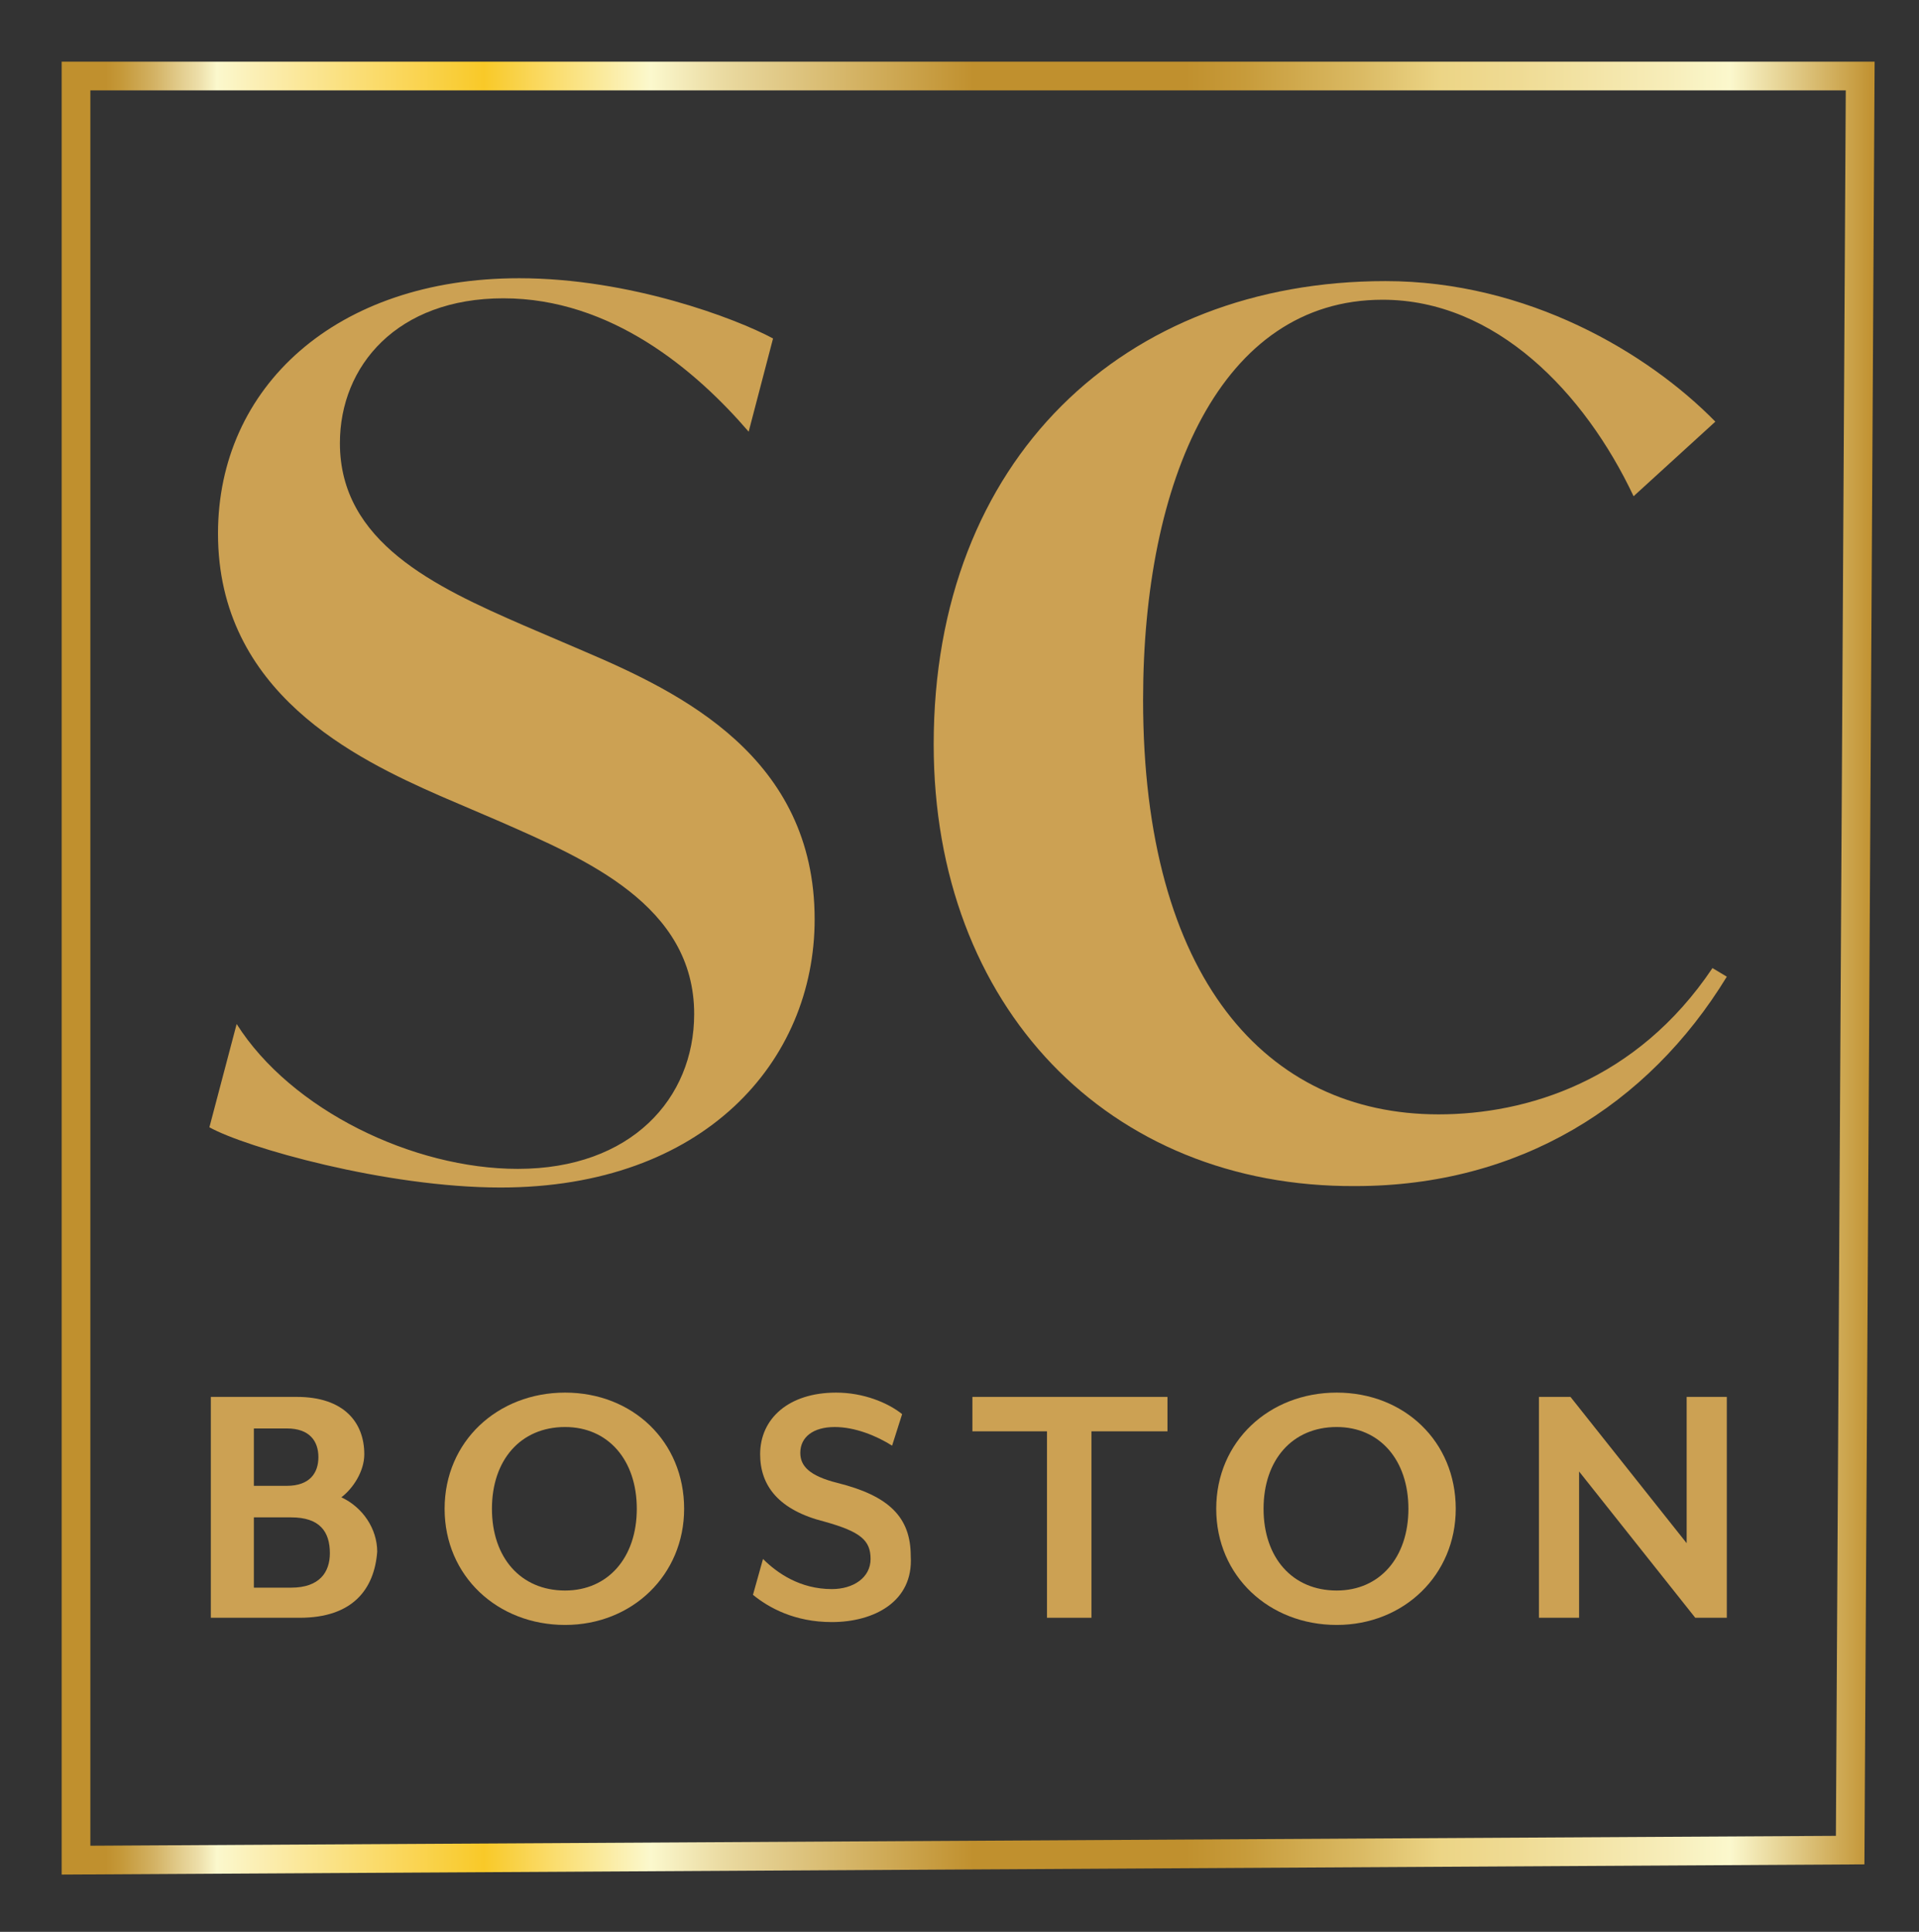
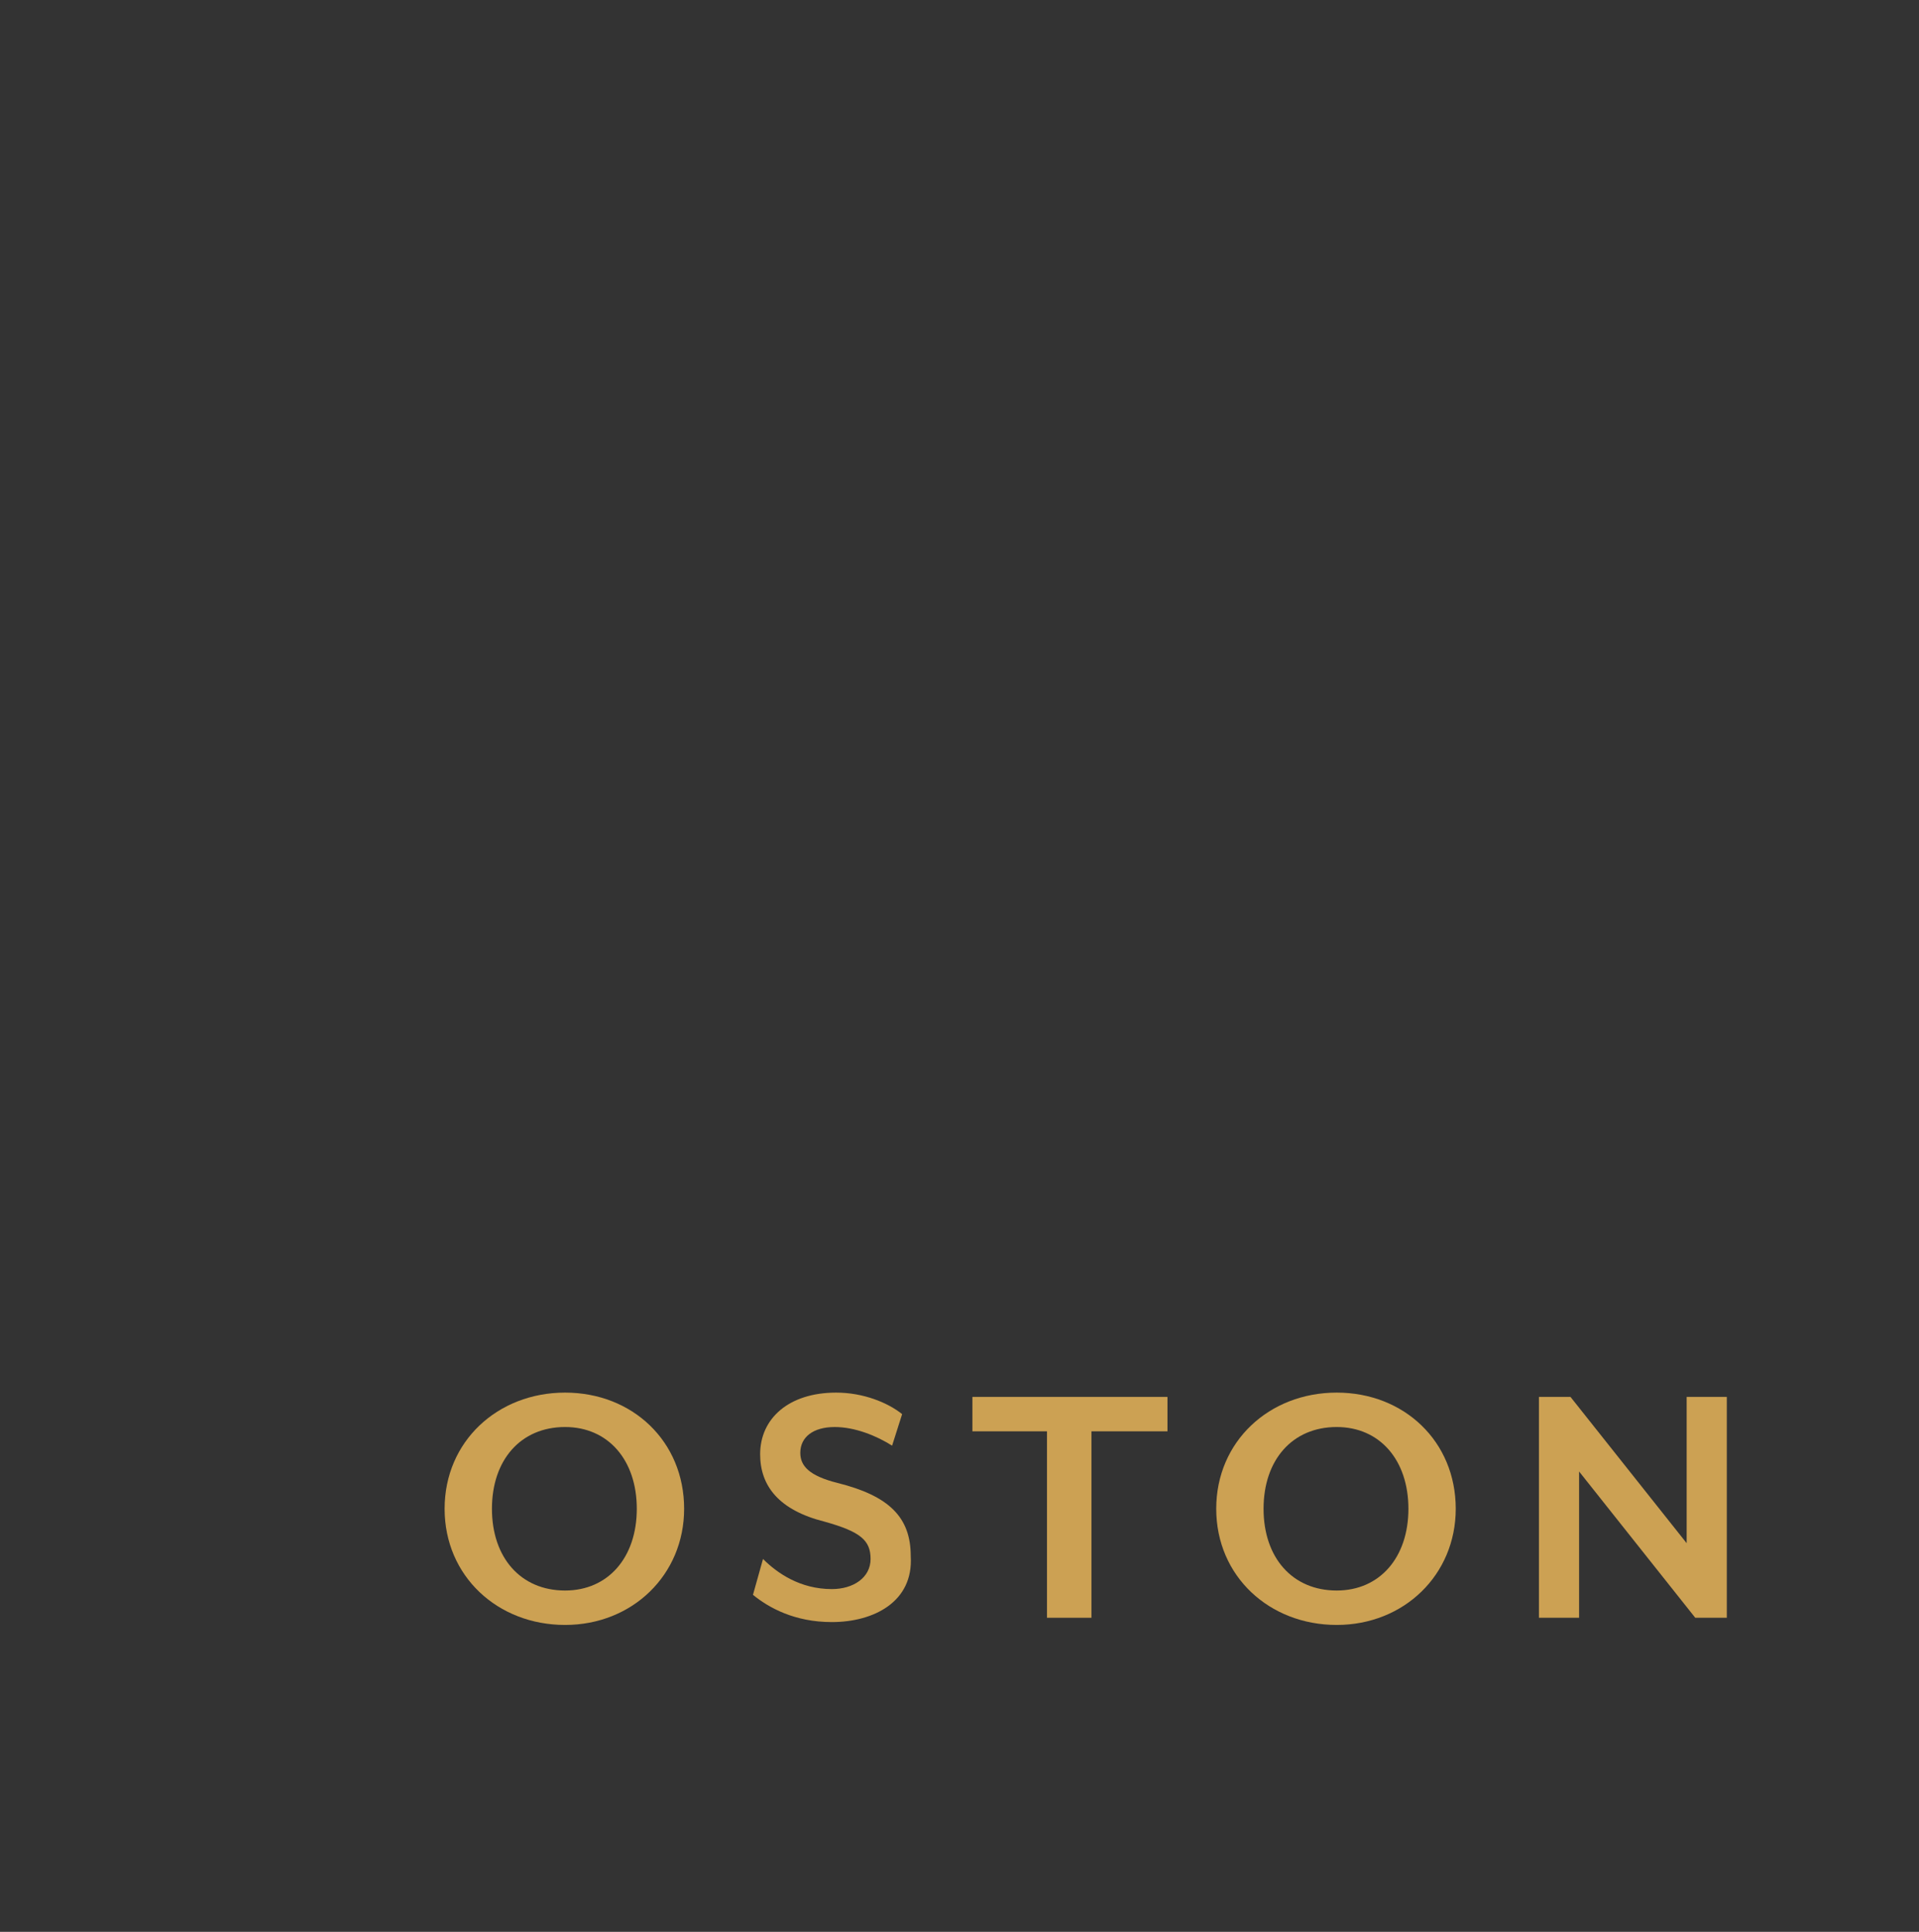
<svg xmlns="http://www.w3.org/2000/svg" version="1.1" id="Layer_1" x="0px" y="0px" viewBox="0 0 133.8 134.7" style="enable-background:new 0 0 133.8 134.7;" xml:space="preserve">
  <rect x="0" y="0" width="133.8" height="134.7" fill="#333333" stroke="none" />
  <style type="text/css">
	.st0{fill:#CCA153;}
	.st1{fill:none;stroke:url(#SVGID_1_);stroke-width:2;stroke-miterlimit:10;}
</style>
  <g>
    <g>
      <g>
-         <path class="st0" d="M14.6,78.6l1.9-7.2c3.8,6,12.3,10.1,19.6,10.1c7.9,0,12.3-4.9,12.3-10.8c0-7.6-7.6-10.8-13.5-13.4l-4.2-1.8     c-5.9-2.6-15.5-7.2-15.5-18.3c0-10.2,8.2-17.8,21-17.8c7.7,0,15.1,2.8,17.7,4.2l-1.7,6.5c-3.7-4.3-9.6-9.3-17.1-9.3     c-7.4,0-11.4,4.7-11.4,10.1c0,6.9,6.6,10,12.8,12.7l4.2,1.8c6.8,2.9,16.1,7.4,16.1,18.7c0,9.9-7.7,18.7-21.9,18.7     C26.9,82.8,17.1,80,14.6,78.6z" />
-         <path class="st0" d="M65.1,51.9c0-19.9,13.3-32.3,31.5-32.3c9.9,0,18.3,5,23,9.8l-5.7,5.2c-3.4-7.2-9.6-13.7-17.5-13.7     c-11.3,0-16.7,12.6-16.7,27.9c0,19.4,8.6,28.9,20.6,28.9c6.1,0,13.8-2.3,19.1-10.2l1,0.6c-5.5,9-14.5,14.6-25.9,14.6     C77.3,82.8,65.1,70.2,65.1,51.9z" />
-       </g>
+         </g>
      <g>
-         <path class="st0" d="M20.9,112.8h-6.2V97.4h6c3.3,0,4.7,1.8,4.7,4c0,1.2-0.8,2.4-1.6,3c1.5,0.7,2.5,2.2,2.5,3.8     C26.1,110.8,24.6,112.8,20.9,112.8z M17.7,103.6h2.3c1.6,0,2.2-0.9,2.2-2c0-1.1-0.6-2-2.2-2h-2.3V103.6z M20.3,105.8h-2.6v4.9     h2.6c2,0,2.7-1.1,2.7-2.4C23,106.8,22.3,105.8,20.3,105.8z" />
        <path class="st0" d="M39.4,113.3c-4.7,0-8.4-3.4-8.4-8.1c0-4.7,3.7-8.1,8.4-8.1c4.7,0,8.3,3.4,8.3,8.1     C47.7,109.8,44.1,113.3,39.4,113.3z M39.4,99.5c-3.1,0-5.1,2.3-5.1,5.7s2,5.7,5.1,5.7c3,0,5-2.3,5-5.7S42.4,99.5,39.4,99.5z" />
        <path class="st0" d="M58,113.1c-2.6,0-4.4-1-5.5-1.9l0.7-2.5c1,1,2.6,2.1,4.8,2.1c1.5,0,2.7-0.8,2.7-2.1c0-1.3-0.7-1.9-3.2-2.6     c-3.2-0.8-4.5-2.5-4.5-4.7c0-2.5,2-4.3,5.3-4.3c1.9,0,3.6,0.7,4.6,1.5l-0.7,2.2c-1.1-0.7-2.6-1.3-4-1.3c-1.5,0-2.4,0.7-2.4,1.8     c0,0.9,0.6,1.6,2.6,2.1c3.6,0.9,5.1,2.4,5.1,5.1C63.7,111.7,60.9,113.1,58,113.1z" />
        <path class="st0" d="M76.1,99.8v13h-3.1v-13h-5.2v-2.4h13.6v2.4H76.1z" />
        <path class="st0" d="M93.2,113.3c-4.7,0-8.4-3.4-8.4-8.1c0-4.7,3.7-8.1,8.4-8.1c4.7,0,8.3,3.4,8.3,8.1     C101.5,109.8,97.9,113.3,93.2,113.3z M93.2,99.5c-3.1,0-5.1,2.3-5.1,5.7s2,5.7,5.1,5.7c3,0,5-2.3,5-5.7S96.2,99.5,93.2,99.5z" />
        <path class="st0" d="M118.2,112.8l-8.1-10.2v10.2h-2.8V97.4h2.2l8.1,10.2V97.4h2.8v15.4H118.2z" />
      </g>
    </g>
    <linearGradient id="SVGID_1_" gradientUnits="userSpaceOnUse" x1="4.287" y1="67.502" x2="130.728" y2="67.502">
      <stop offset="0" style="stop-color:#C0902E" />
      <stop offset="2.453610e-02" style="stop-color:#C0902E" />
      <stop offset="3.316694e-02" style="stop-color:#C5993A" />
      <stop offset="5.090478e-02" style="stop-color:#D3B264" />
      <stop offset="7.597764e-02" style="stop-color:#EDDFAA" />
      <stop offset="8.589170e-02" style="stop-color:#FBF8CD" />
      <stop offset="0.11" style="stop-color:#FBEEB2" />
      <stop offset="0.233" style="stop-color:#F9C928" />
      <stop offset="0.325" style="stop-color:#FBF8CD" />
      <stop offset="0.365" style="stop-color:#EADAA1" />
      <stop offset="0.503" style="stop-color:#C0902E" />
      <stop offset="0.62" style="stop-color:#C0902E" />
      <stop offset="0.652" style="stop-color:#C79B3A" />
      <stop offset="0.718" style="stop-color:#DBBB65" />
      <stop offset="0.761" style="stop-color:#ECD586" />
      <stop offset="0.803" style="stop-color:#EFDB94" />
      <stop offset="0.885" style="stop-color:#F7EDB9" />
      <stop offset="0.92" style="stop-color:#FBF8CD" />
      <stop offset="1" style="stop-color:#C0902E" />
    </linearGradient>
-     <polygon class="st1" points="5.3,5.3 129.7,5.3 129,129 5.3,129.7  " />
  </g>
</svg>